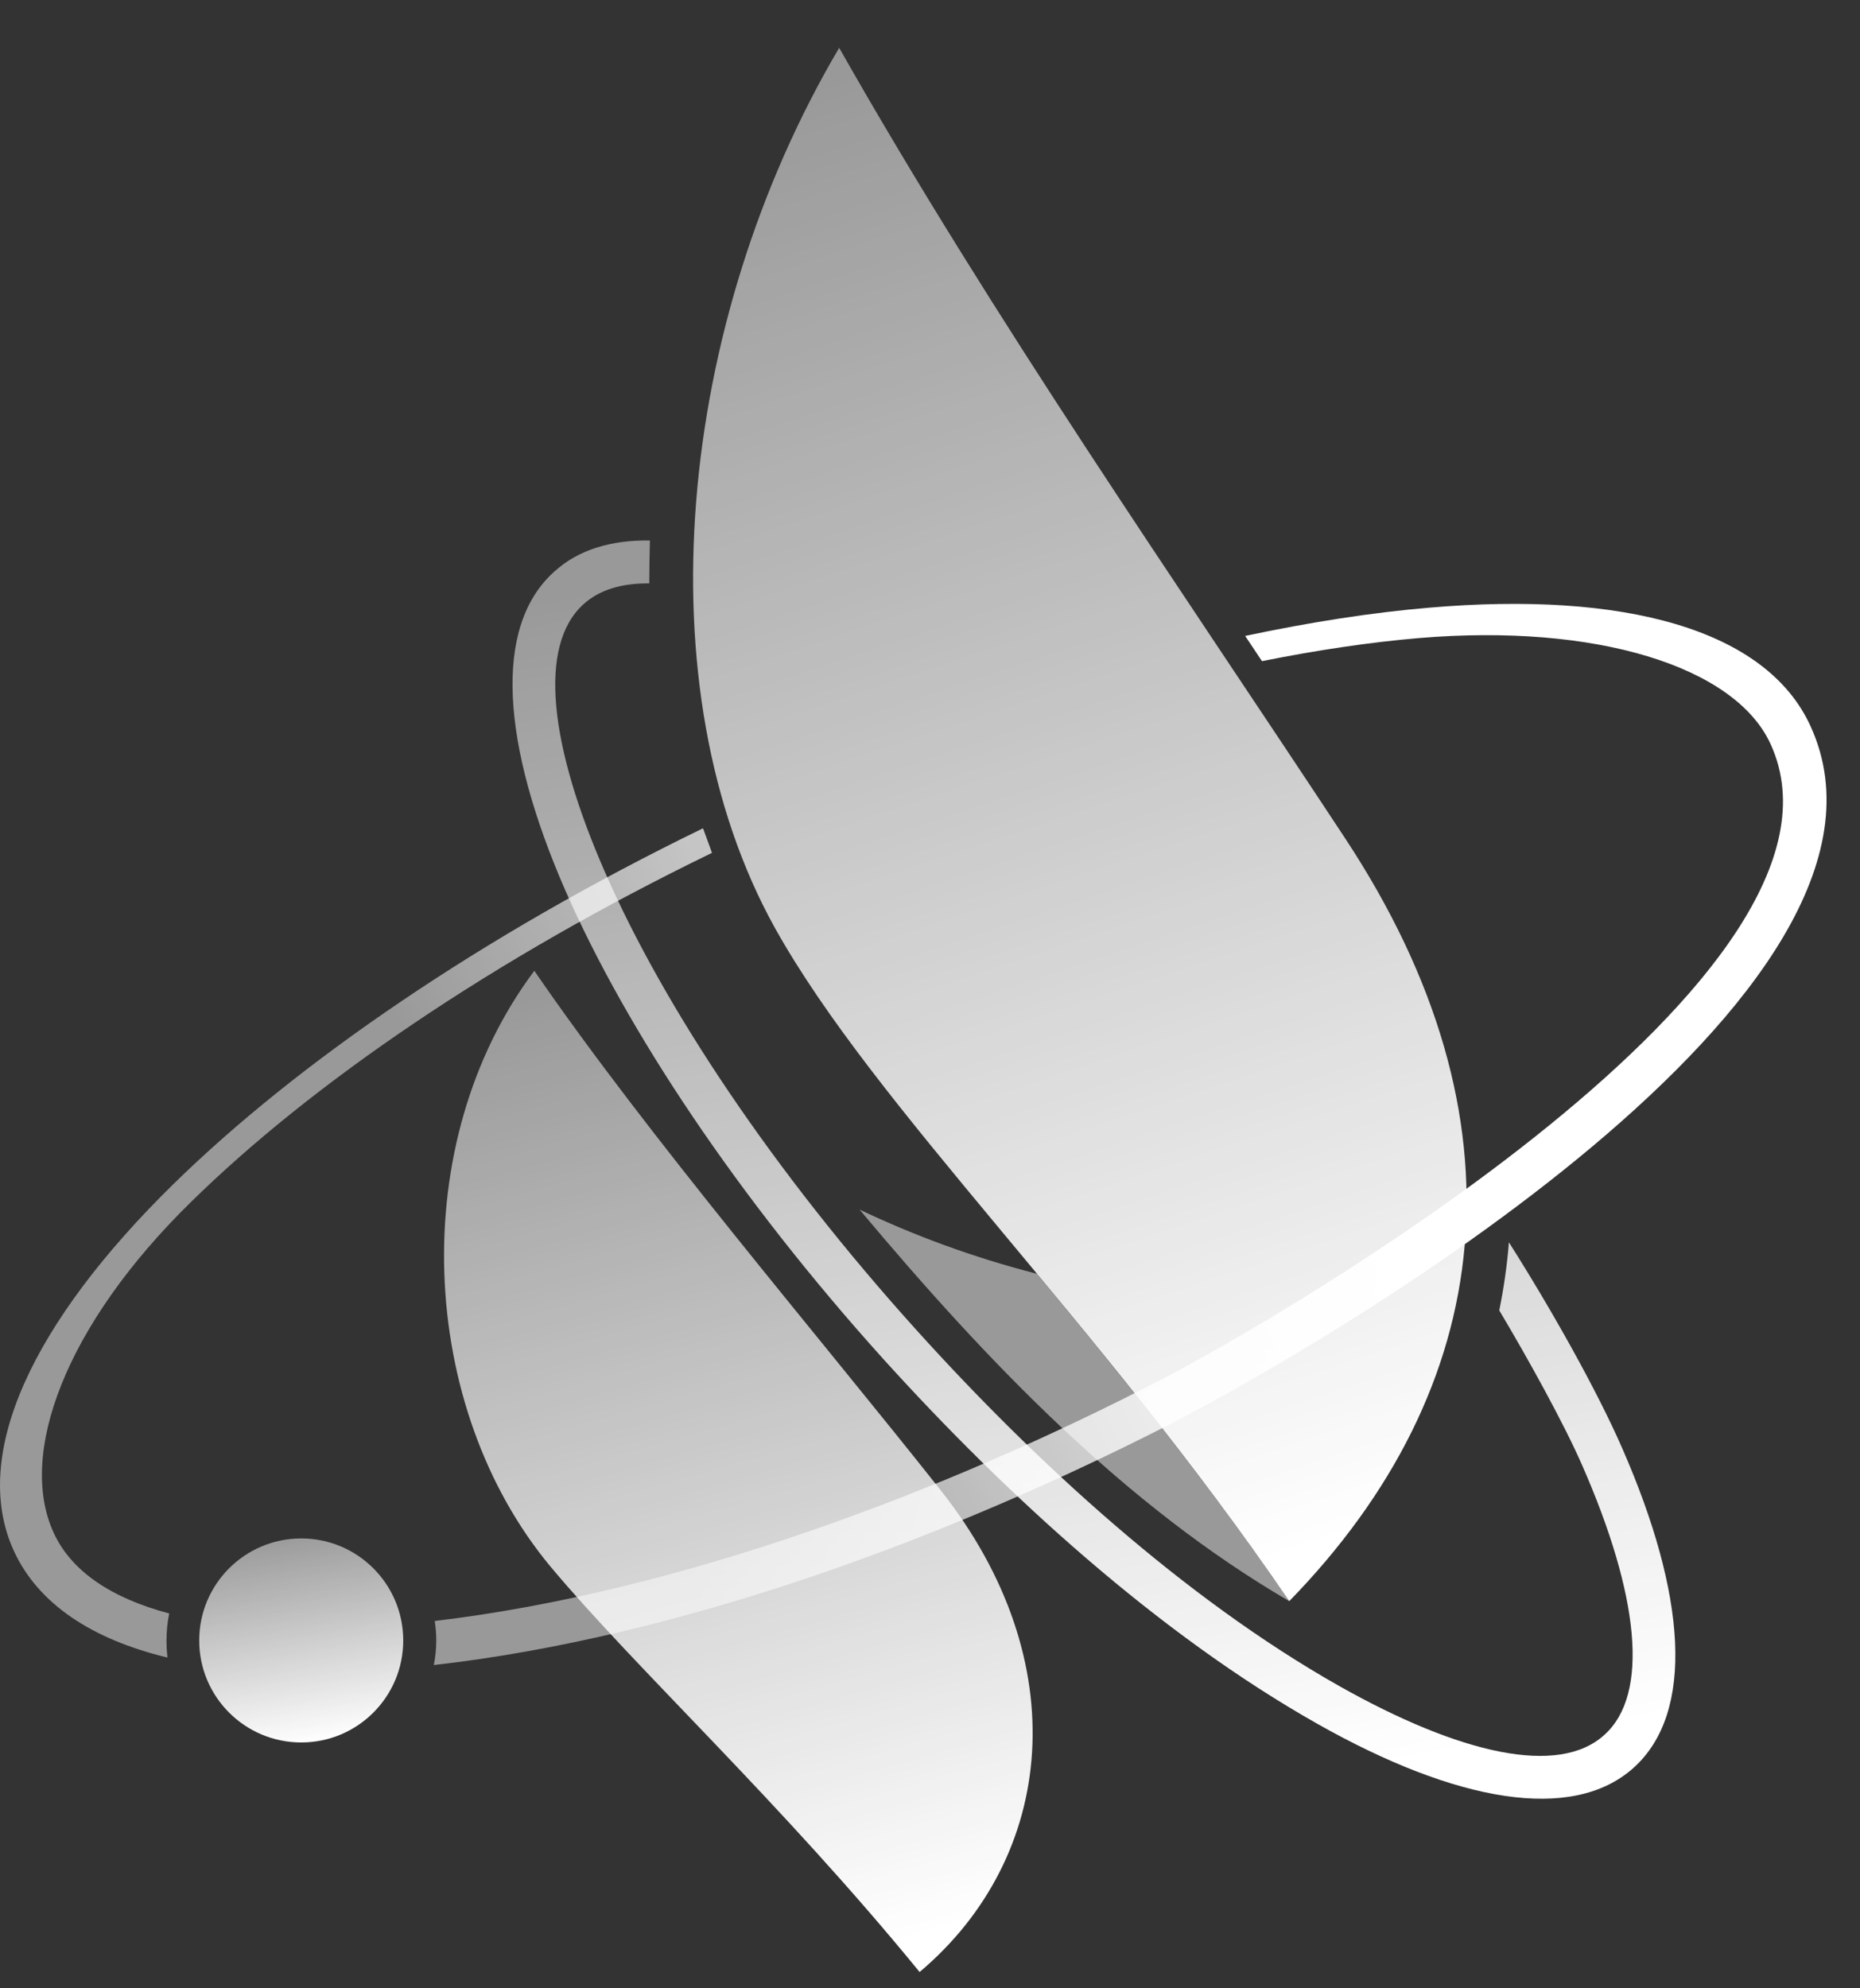
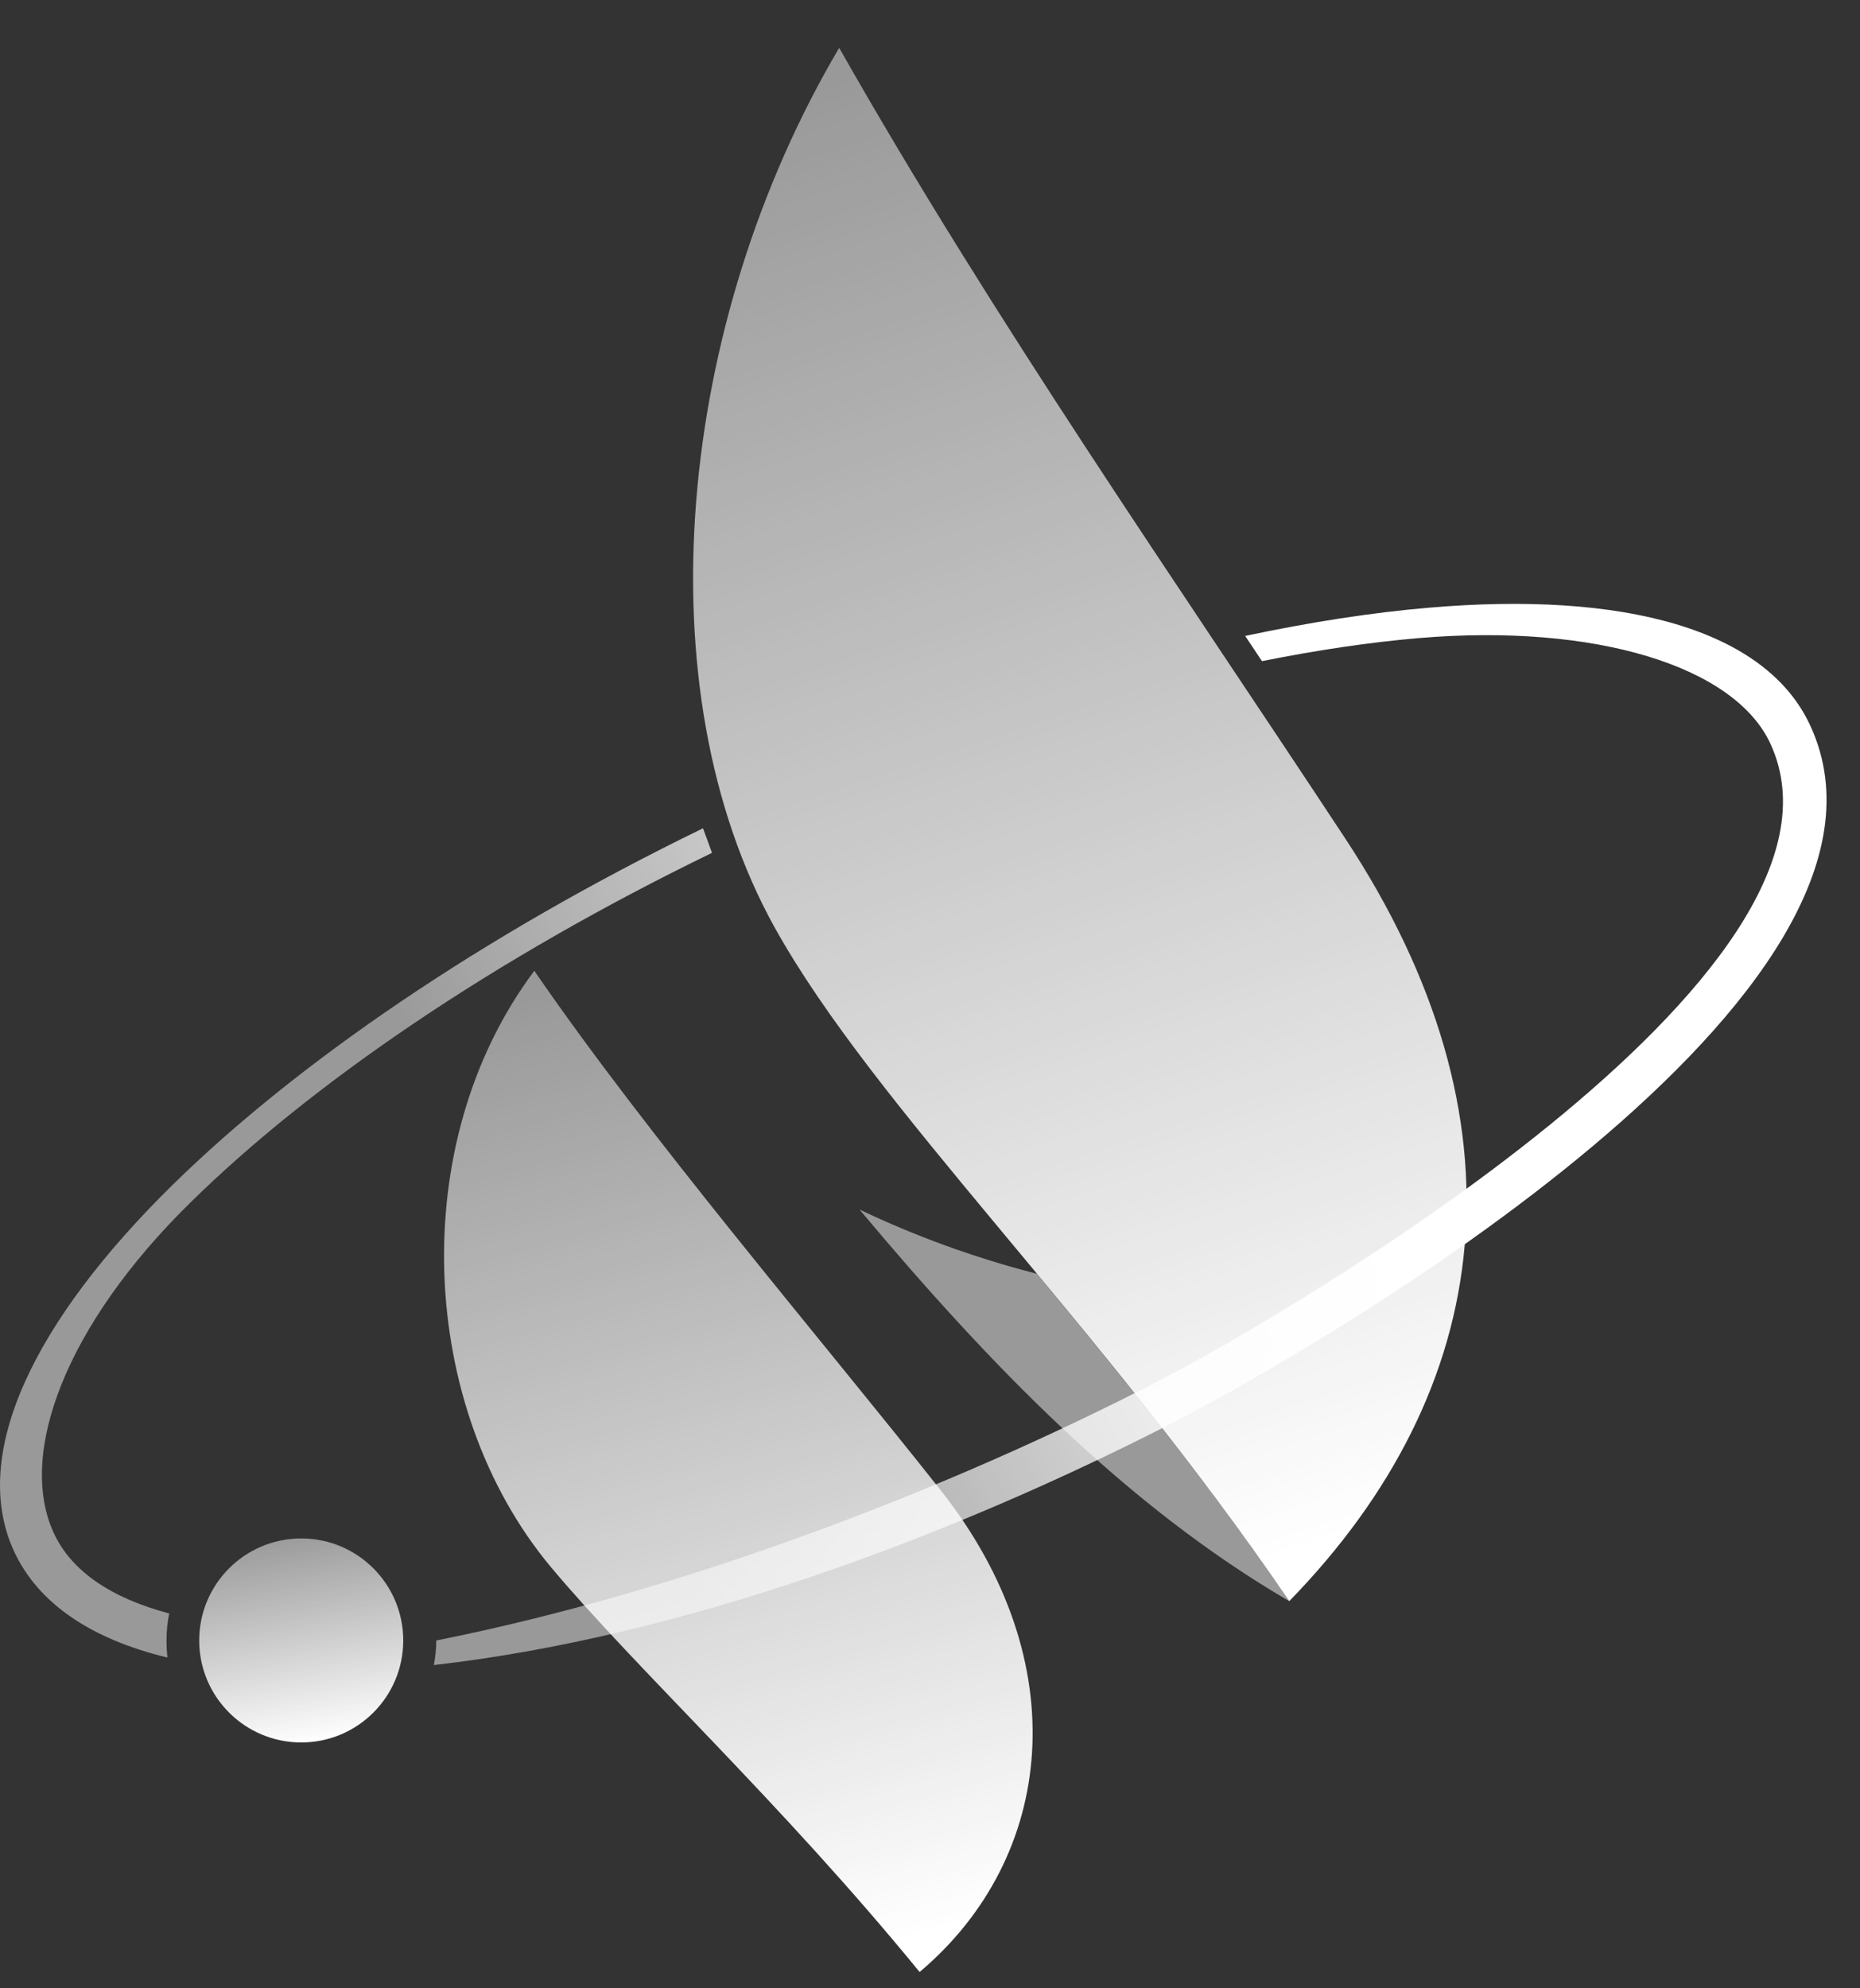
<svg xmlns="http://www.w3.org/2000/svg" width="29" height="31" viewBox="0 0 29 31" fill="none">
  <rect x="0" y="0" width="29" height="31" fill="#333333" stroke="none" />
  <path fill-rule="evenodd" clip-rule="evenodd" d="M13.084 0.746C10.553 5.031 10.006 10.724 12.079 14.462C13.641 17.269 17.112 20.581 20.101 24.964C23.334 21.647 23.872 17.465 20.971 13.068C18.38 9.134 15.479 4.97 13.084 0.746Z" fill="url(#paint0_linear_96_1002)" />
  <path fill-rule="evenodd" clip-rule="evenodd" d="M13.402 18.859C14.24 19.257 15.152 19.599 16.167 19.86C17.44 21.395 18.815 23.079 20.101 24.964C17.566 23.486 15.428 21.278 13.402 18.859Z" fill="white" fill-opacity="0.5" />
-   <path fill-rule="evenodd" clip-rule="evenodd" d="M10.123 9.096C9.693 9.092 9.347 9.195 9.099 9.419C8.383 10.065 8.565 11.623 9.44 13.615C10.362 15.716 12.05 18.256 14.287 20.735C16.144 22.794 18.459 24.917 20.873 26.283C22.773 27.355 24.302 27.696 25.013 27.05C25.729 26.41 25.547 24.852 24.672 22.854C24.382 22.19 23.83 21.194 23.376 20.431C23.446 20.08 23.498 19.729 23.526 19.369C24.185 20.408 24.901 21.68 25.294 22.583C26.29 24.857 26.431 26.695 25.472 27.56C24.517 28.421 22.702 28.098 20.541 26.877C18.057 25.474 15.69 23.308 13.777 21.194C11.494 18.663 9.768 16.057 8.818 13.891C7.822 11.613 7.681 9.775 8.64 8.914C9.014 8.572 9.524 8.418 10.133 8.427C10.128 8.652 10.123 8.872 10.123 9.096Z" fill="url(#paint1_linear_96_1002)" />
-   <path fill-rule="evenodd" clip-rule="evenodd" d="M18.226 22.213C14.783 23.972 10.633 25.521 6.764 25.96C6.788 25.839 6.802 25.708 6.802 25.577C6.802 25.474 6.793 25.371 6.778 25.273C10.605 24.819 14.736 23.257 18.127 21.498C19.924 20.567 29.252 15.182 27.605 11.599C27.048 10.383 24.868 9.718 22.127 9.948C21.36 10.013 20.541 10.135 19.676 10.308L19.414 9.915C20.429 9.7 21.388 9.55 22.277 9.475C25.313 9.213 27.535 9.807 28.227 11.318C30.14 15.482 20.583 21.006 18.226 22.213ZM2.61 25.843C1.432 25.558 0.594 25.006 0.215 24.178C-0.472 22.672 0.524 20.599 2.699 18.466C4.636 16.567 7.518 14.588 10.961 12.914C11.007 13.04 11.054 13.171 11.101 13.297C7.709 14.944 4.865 16.885 2.971 18.747C1.006 20.674 0.276 22.681 0.837 23.898C1.113 24.501 1.74 24.917 2.638 25.156C2.61 25.291 2.596 25.436 2.596 25.577C2.596 25.67 2.601 25.755 2.61 25.843Z" fill="url(#paint2_linear_96_1002)" />
+   <path fill-rule="evenodd" clip-rule="evenodd" d="M18.226 22.213C14.783 23.972 10.633 25.521 6.764 25.96C6.788 25.839 6.802 25.708 6.802 25.577C10.605 24.819 14.736 23.257 18.127 21.498C19.924 20.567 29.252 15.182 27.605 11.599C27.048 10.383 24.868 9.718 22.127 9.948C21.36 10.013 20.541 10.135 19.676 10.308L19.414 9.915C20.429 9.7 21.388 9.55 22.277 9.475C25.313 9.213 27.535 9.807 28.227 11.318C30.14 15.482 20.583 21.006 18.226 22.213ZM2.61 25.843C1.432 25.558 0.594 25.006 0.215 24.178C-0.472 22.672 0.524 20.599 2.699 18.466C4.636 16.567 7.518 14.588 10.961 12.914C11.007 13.04 11.054 13.171 11.101 13.297C7.709 14.944 4.865 16.885 2.971 18.747C1.006 20.674 0.276 22.681 0.837 23.898C1.113 24.501 1.74 24.917 2.638 25.156C2.61 25.291 2.596 25.436 2.596 25.577C2.596 25.67 2.601 25.755 2.61 25.843Z" fill="url(#paint2_linear_96_1002)" />
  <path d="M4.697 27.167C5.575 27.167 6.287 26.455 6.287 25.577C6.287 24.698 5.575 23.986 4.697 23.986C3.818 23.986 3.106 24.698 3.106 25.577C3.106 26.455 3.818 27.167 4.697 27.167Z" fill="url(#paint3_linear_96_1002)" />
  <path fill-rule="evenodd" clip-rule="evenodd" d="M8.331 15.136C6.32 17.816 6.516 21.942 8.584 24.426C9.917 26.021 12.167 28.089 14.338 30.746C16.462 28.954 16.78 25.904 14.665 23.233C12.776 20.843 10.109 17.727 8.331 15.136Z" fill="url(#paint4_linear_96_1002)" />
  <defs>
    <linearGradient id="paint0_linear_96_1002" x1="13.181" y1="1.093" x2="20.812" y2="23.986" gradientUnits="userSpaceOnUse">
      <stop stop-color="white" stop-opacity="0.5" />
      <stop offset="1" stop-color="white" />
    </linearGradient>
    <linearGradient id="paint1_linear_96_1002" x1="11.56" y1="8.708" x2="15.145" y2="28.669" gradientUnits="userSpaceOnUse">
      <stop stop-color="white" stop-opacity="0.5" />
      <stop offset="1" stop-color="white" />
    </linearGradient>
    <linearGradient id="paint2_linear_96_1002" x1="16.302" y1="8.377" x2="5.245" y2="14.173" gradientUnits="userSpaceOnUse">
      <stop stop-color="white" />
      <stop offset="1" stop-color="white" stop-opacity="0.5" />
    </linearGradient>
    <linearGradient id="paint3_linear_96_1002" x1="3.732" y1="24.032" x2="4.272" y2="27.283" gradientUnits="userSpaceOnUse">
      <stop stop-color="white" stop-opacity="0.5" />
      <stop offset="1" stop-color="white" />
    </linearGradient>
    <linearGradient id="paint4_linear_96_1002" x1="8.73" y1="15.359" x2="13.018" y2="30.544" gradientUnits="userSpaceOnUse">
      <stop stop-color="white" stop-opacity="0.5" />
      <stop offset="1" stop-color="white" />
    </linearGradient>
  </defs>
</svg>